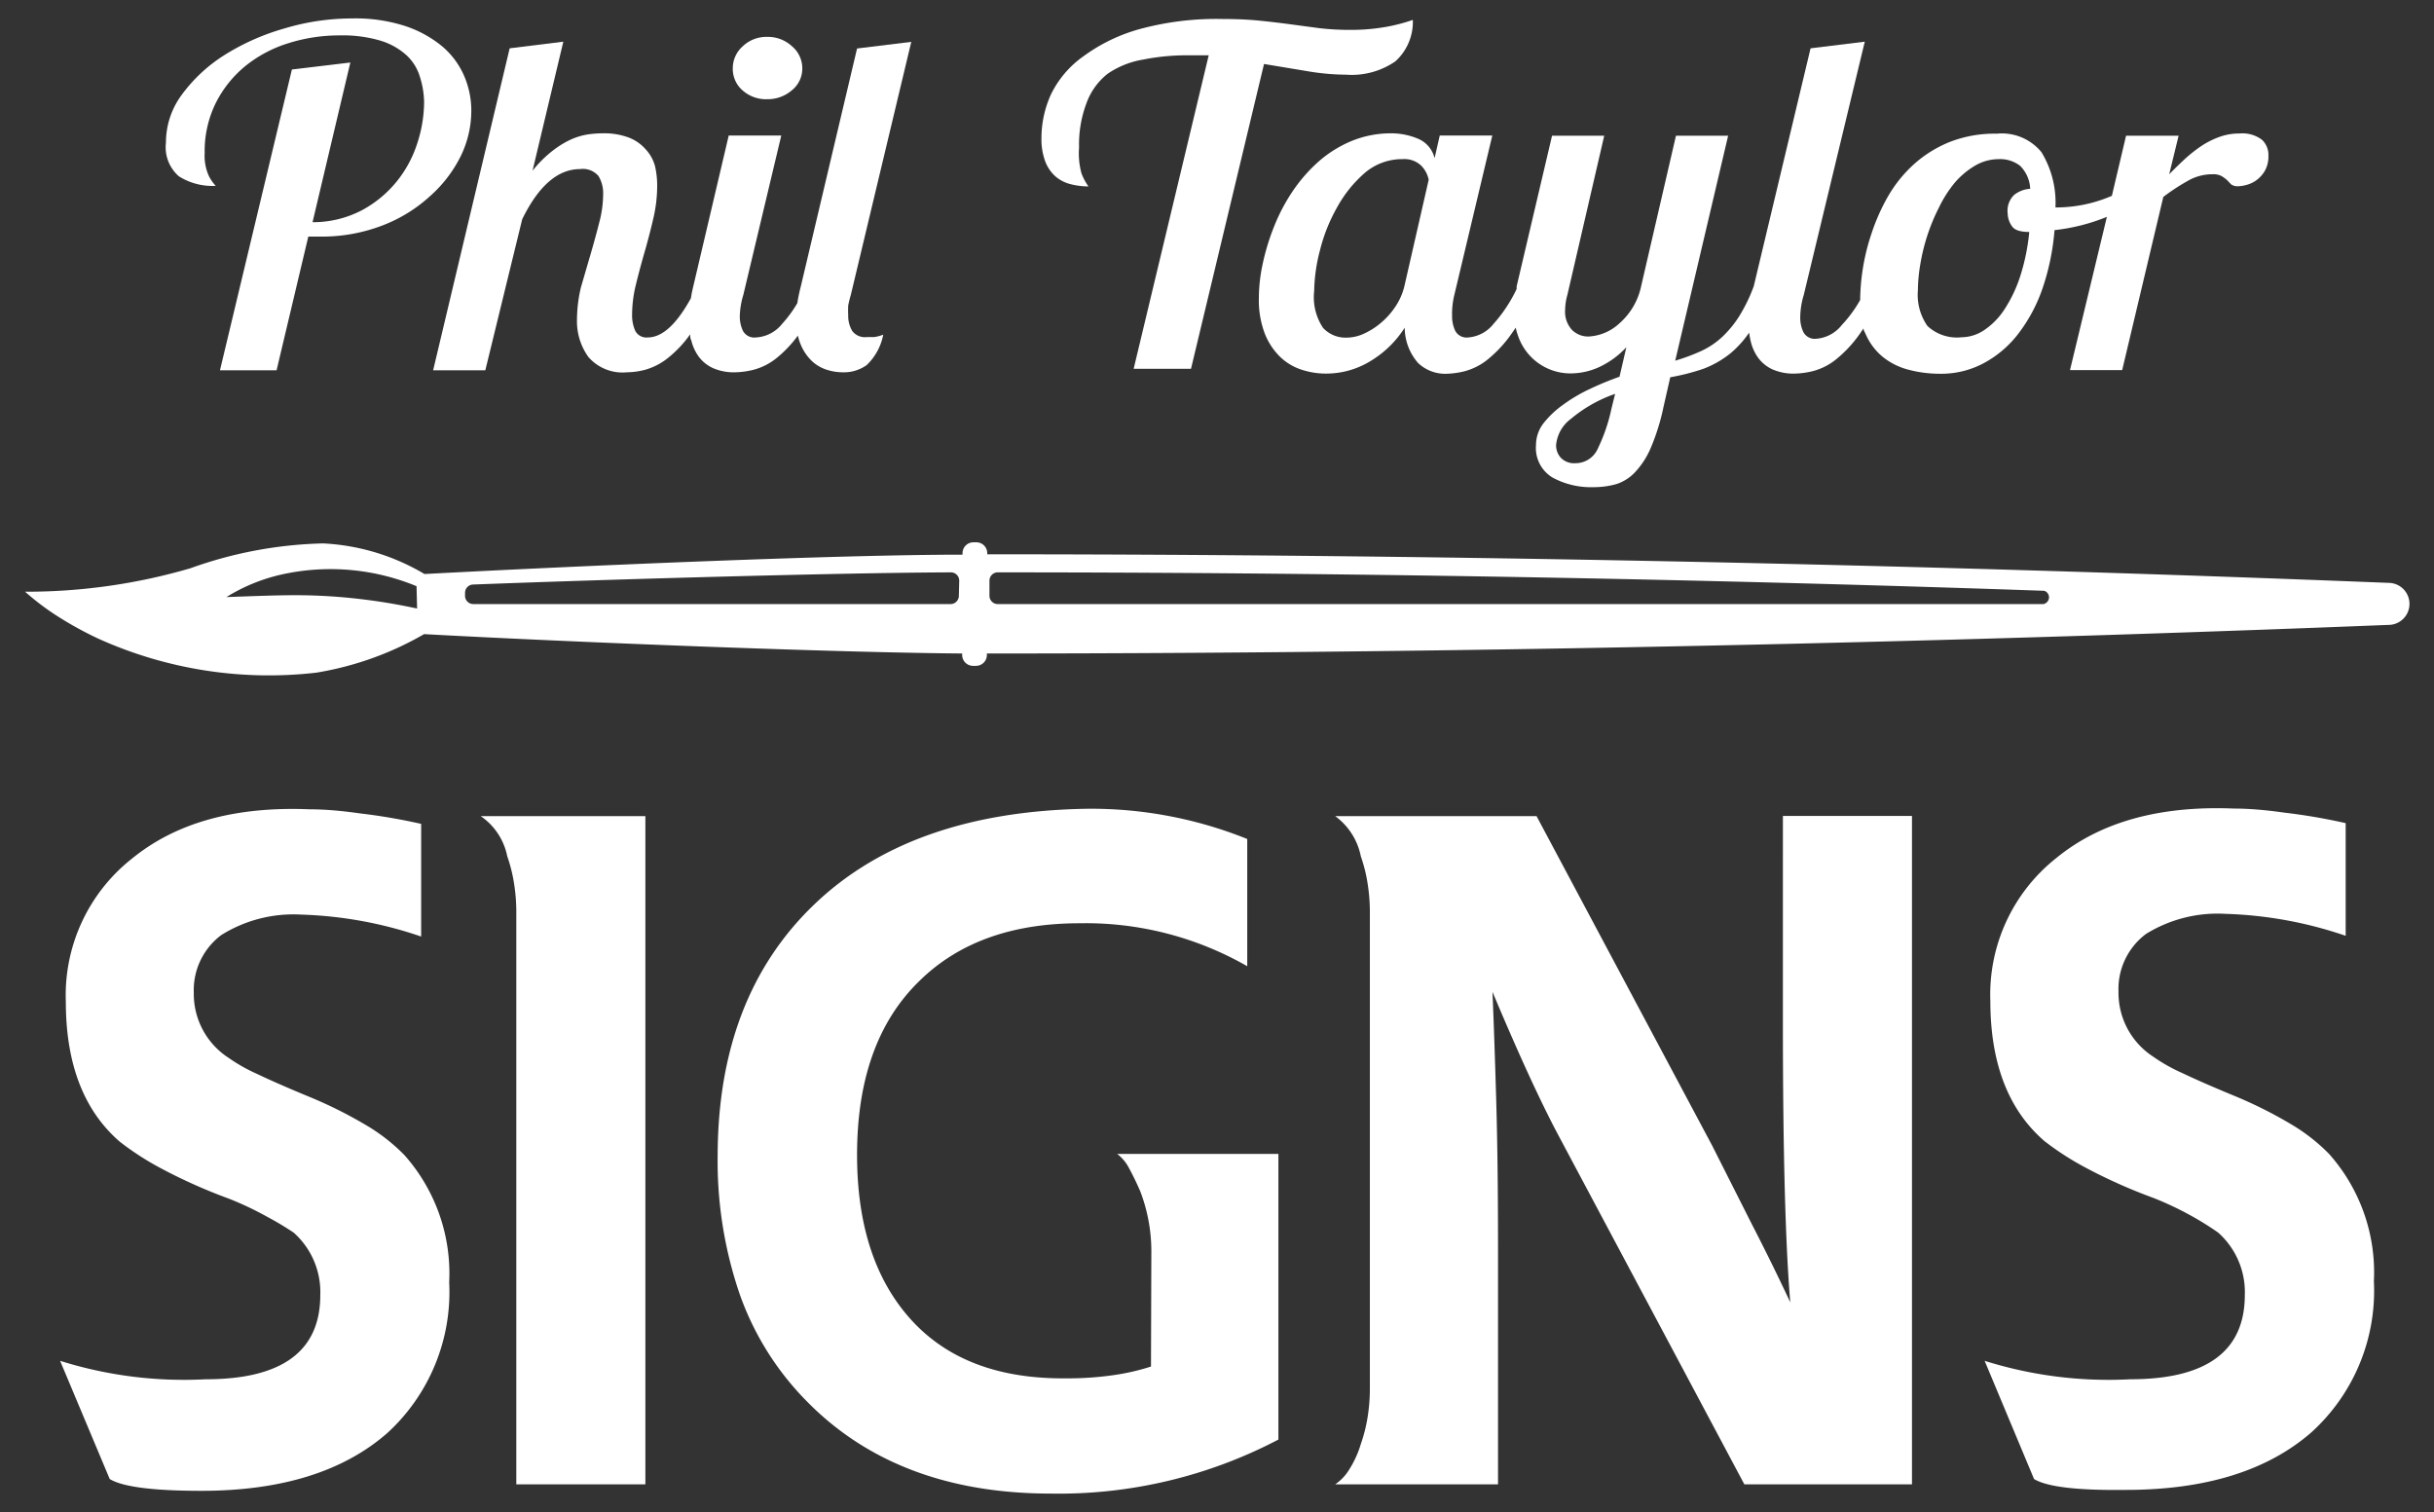
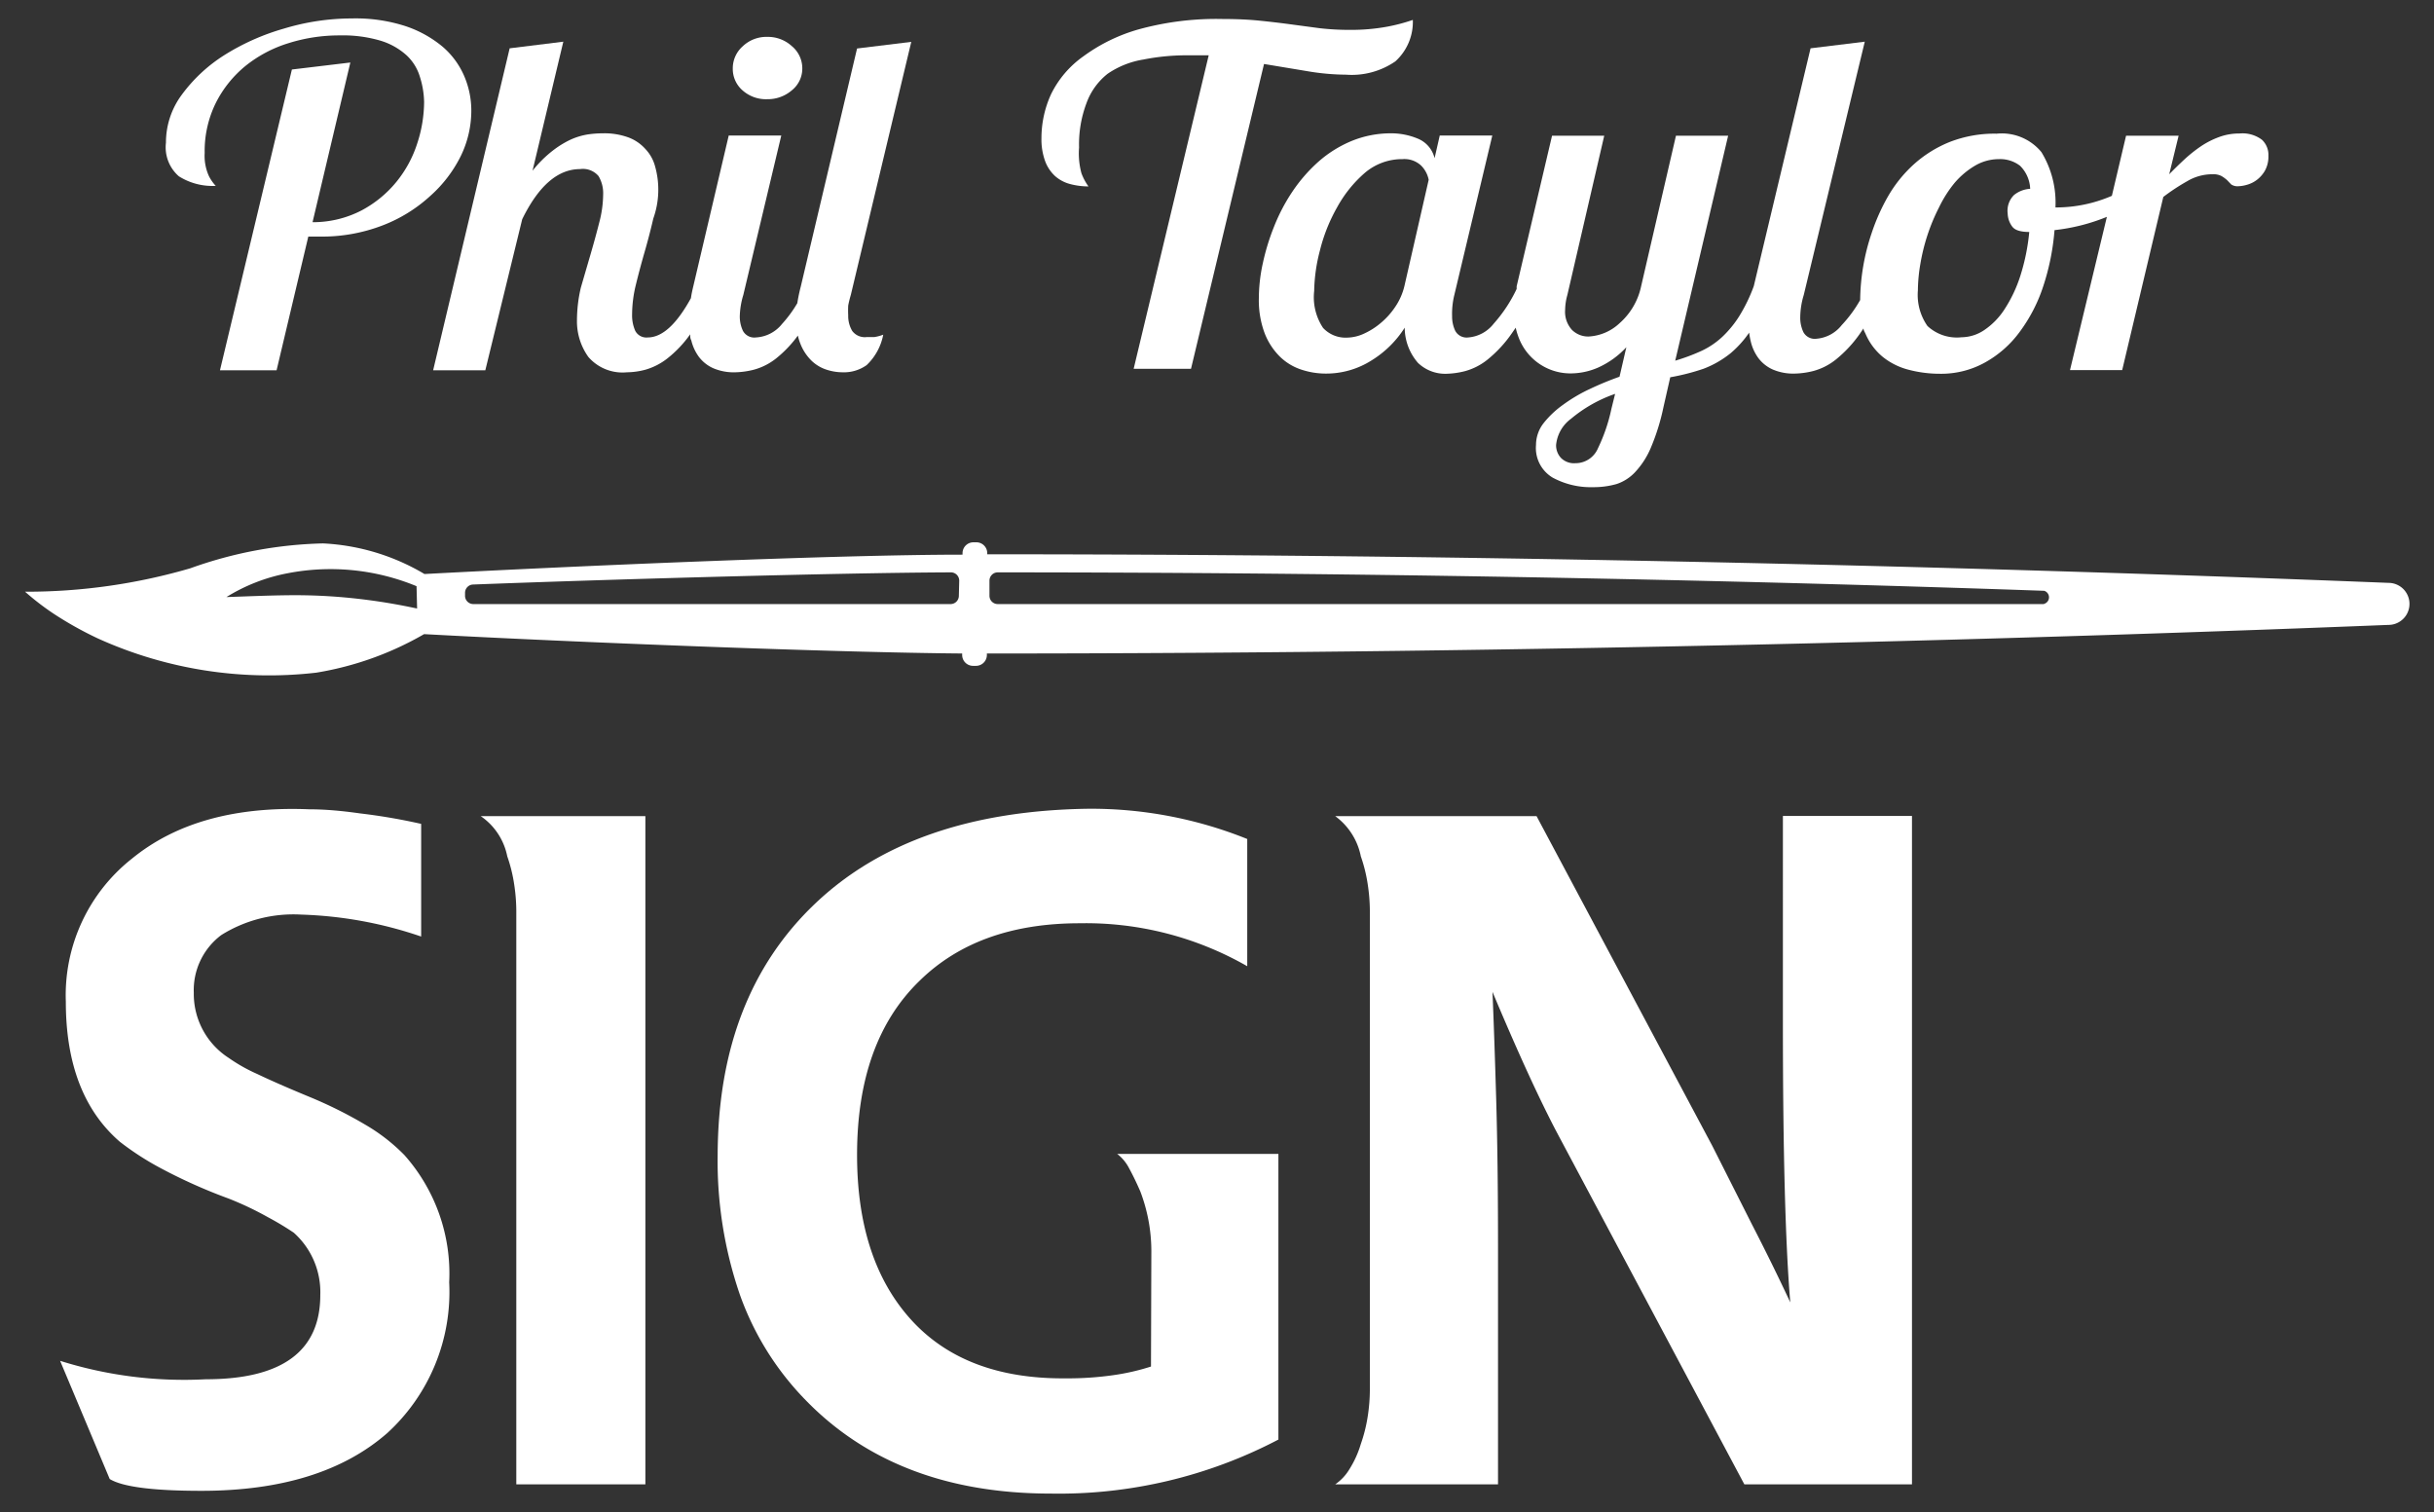
<svg xmlns="http://www.w3.org/2000/svg" id="Layer_1" data-name="Layer 1" viewBox="0 0 132 82">
  <rect x="0" y="0" width="132" height="82" fill="#333333" stroke="none" />
  <defs>
    <style>.cls-1{fill:#fff;}</style>
  </defs>
  <title>ptswhite</title>
  <path class="cls-1" d="M129.54,31.61c-18.35-.73-45.59-1.55-76-1.55V30a.59.59,0,0,0-.59-.59h-.16a.59.59,0,0,0-.59.59v.08c-6.78,0-20.91.61-29.18,1.05a11.89,11.89,0,0,0-5.5-1.66,22.73,22.73,0,0,0-7.2,1.35,31.7,31.7,0,0,1-8.88,1.27H1.36a14.27,14.27,0,0,0,1.53,1.18A19.36,19.36,0,0,0,5.3,34.62a22.45,22.45,0,0,0,11.85,1.86A17.22,17.22,0,0,0,23,34.39c8.27.45,22.4,1,29.18,1.05v.08a.59.59,0,0,0,.59.59h.16a.59.59,0,0,0,.59-.59v-.08c30.42,0,57.66-.82,76-1.55A1.14,1.14,0,0,0,129.54,31.61ZM22.62,33l-.34-.07a32.13,32.13,0,0,0-3.27-.5c-1.09-.11-2.19-.16-3.3-.15s-2.24.06-3.43.1a9.71,9.71,0,0,1,3.31-1.29,12.21,12.21,0,0,1,7,.7ZM52,32.31a.45.45,0,0,1-.45.45H25.67a.45.45,0,0,1-.45-.47v-.14a.45.45,0,0,1,.43-.45c7.65-.29,20-.64,25.92-.66a.45.45,0,0,1,.45.45Zm58.84.45H54.11a.45.45,0,0,1-.45-.45v-.82a.45.45,0,0,1,.45-.45c22.71,0,43,.52,56.75,1h0A.37.37,0,0,1,110.85,32.75Z" />
  <path class="cls-1" d="M25.56,6a4.76,4.76,0,0,0-.4-1.91A4.37,4.37,0,0,0,24,2.53a6.2,6.2,0,0,0-2-1.11A8.76,8.76,0,0,0,19.09,1a12.78,12.78,0,0,0-3.69.55A12.53,12.53,0,0,0,12.15,3a8.47,8.47,0,0,0-2.3,2.15A4.34,4.34,0,0,0,9,7.74,2.08,2.08,0,0,0,9.7,9.56a3.41,3.41,0,0,0,2,.52,2.25,2.25,0,0,1-.37-.53,2.65,2.65,0,0,1-.23-1.25,5.9,5.9,0,0,1,.61-2.73,6.17,6.17,0,0,1,1.61-2,7,7,0,0,1,2.33-1.23,9.14,9.14,0,0,1,2.77-.42,7.18,7.18,0,0,1,2.23.29,3.71,3.71,0,0,1,1.4.79,2.61,2.61,0,0,1,.72,1.16A4.78,4.78,0,0,1,23,5.53a7.31,7.31,0,0,1-.37,2.24,6.38,6.38,0,0,1-1.13,2.09,6.19,6.19,0,0,1-1.89,1.55,5.71,5.71,0,0,1-2.66.64L19,3.39l-3.17.38-3.9,16.31H15l1.72-7.25h.62a9.14,9.14,0,0,0,3.42-.61,8.13,8.13,0,0,0,2.57-1.59A7.13,7.13,0,0,0,25,8.44,5.63,5.63,0,0,0,25.56,6Z" />
  <path class="cls-1" d="M41.61,5.38a2,2,0,0,0,1.33-.48,1.51,1.51,0,0,0,.57-1.2,1.56,1.56,0,0,0-.57-1.2A1.92,1.92,0,0,0,41.61,2a1.86,1.86,0,0,0-1.33.51,1.59,1.59,0,0,0-.54,1.2,1.54,1.54,0,0,0,.54,1.2A1.91,1.91,0,0,0,41.61,5.38Z" />
-   <path class="cls-1" d="M46.14,16,49.42,2.27l-2.94.36-3.05,12.9a9.13,9.13,0,0,0-.19.91,6.65,6.65,0,0,1-.83,1.13A1.94,1.94,0,0,1,41,18.3a.7.7,0,0,1-.71-.36,1.81,1.81,0,0,1-.17-.79A4.28,4.28,0,0,1,40.31,16l2.06-8.65H39.52l-1.92,8.17c-.05.21-.1.43-.13.65Q36.3,18.3,35.13,18.3a.68.68,0,0,1-.68-.36,2.07,2.07,0,0,1-.17-.89,6.85,6.85,0,0,1,.21-1.63q.21-.86.47-1.76t.47-1.81a7.79,7.79,0,0,0,.21-1.76A4.66,4.66,0,0,0,35.52,9,2.17,2.17,0,0,0,35,8.08a2.31,2.31,0,0,0-.9-.62,3.79,3.79,0,0,0-1.41-.23,5.66,5.66,0,0,0-.81.06,3.67,3.67,0,0,0-.93.28,5.15,5.15,0,0,0-1,.62,6.36,6.36,0,0,0-1.07,1.07l1.67-7-2.91.36L23.49,20.08h2.83l2-8.19q1.33-2.72,3.14-2.72a1.11,1.11,0,0,1,1,.38,1.81,1.81,0,0,1,.25,1,6.13,6.13,0,0,1-.21,1.51q-.21.83-.47,1.72T31.5,15.6a7.79,7.79,0,0,0-.21,1.76,3.31,3.31,0,0,0,.62,2,2.45,2.45,0,0,0,2.09.83,4,4,0,0,0,1-.14,3.49,3.49,0,0,0,1.19-.61,6.24,6.24,0,0,0,1.24-1.31c0,.11,0,.23.06.33a2.49,2.49,0,0,0,.41.89,2,2,0,0,0,.76.61,2.82,2.82,0,0,0,1.22.23,4.47,4.47,0,0,0,1-.14,3.35,3.35,0,0,0,1.22-.62,6.47,6.47,0,0,0,1.17-1.23,2.76,2.76,0,0,0,.14.45,2.61,2.61,0,0,0,.61.92,2.11,2.11,0,0,0,.81.48,2.83,2.83,0,0,0,.86.14A2.12,2.12,0,0,0,47,19.8a3.08,3.08,0,0,0,.9-1.65,2.27,2.27,0,0,1-.49.13l-.41,0a.85.85,0,0,1-.78-.33A1.58,1.58,0,0,1,46,17.1a5.27,5.27,0,0,1,0-.53A5.6,5.6,0,0,1,46.14,16Z" />
+   <path class="cls-1" d="M46.14,16,49.42,2.27l-2.94.36-3.05,12.9a9.13,9.13,0,0,0-.19.91,6.65,6.65,0,0,1-.83,1.13A1.94,1.94,0,0,1,41,18.3a.7.7,0,0,1-.71-.36,1.81,1.81,0,0,1-.17-.79A4.28,4.28,0,0,1,40.31,16l2.06-8.65H39.52l-1.92,8.17c-.05.21-.1.43-.13.65Q36.3,18.3,35.13,18.3a.68.68,0,0,1-.68-.36,2.07,2.07,0,0,1-.17-.89,6.85,6.85,0,0,1,.21-1.63q.21-.86.47-1.76t.47-1.81A4.66,4.66,0,0,0,35.52,9,2.17,2.17,0,0,0,35,8.08a2.31,2.31,0,0,0-.9-.62,3.79,3.79,0,0,0-1.41-.23,5.66,5.66,0,0,0-.81.06,3.67,3.67,0,0,0-.93.28,5.15,5.15,0,0,0-1,.62,6.36,6.36,0,0,0-1.07,1.07l1.67-7-2.91.36L23.49,20.08h2.83l2-8.19q1.33-2.72,3.14-2.72a1.11,1.11,0,0,1,1,.38,1.81,1.81,0,0,1,.25,1,6.13,6.13,0,0,1-.21,1.51q-.21.83-.47,1.72T31.5,15.6a7.79,7.79,0,0,0-.21,1.76,3.31,3.31,0,0,0,.62,2,2.45,2.45,0,0,0,2.09.83,4,4,0,0,0,1-.14,3.49,3.49,0,0,0,1.19-.61,6.24,6.24,0,0,0,1.24-1.31c0,.11,0,.23.06.33a2.49,2.49,0,0,0,.41.89,2,2,0,0,0,.76.61,2.82,2.82,0,0,0,1.22.23,4.47,4.47,0,0,0,1-.14,3.35,3.35,0,0,0,1.22-.62,6.47,6.47,0,0,0,1.17-1.23,2.76,2.76,0,0,0,.14.45,2.61,2.61,0,0,0,.61.92,2.11,2.11,0,0,0,.81.48,2.83,2.83,0,0,0,.86.14A2.12,2.12,0,0,0,47,19.8a3.08,3.08,0,0,0,.9-1.65,2.27,2.27,0,0,1-.49.13l-.41,0a.85.85,0,0,1-.78-.33A1.58,1.58,0,0,1,46,17.1a5.27,5.27,0,0,1,0-.53A5.6,5.6,0,0,1,46.14,16Z" />
  <path class="cls-1" d="M70.9,3.86A12.92,12.92,0,0,0,73,4.05a4.17,4.17,0,0,0,2.67-.72,2.88,2.88,0,0,0,.95-2.25,9.74,9.74,0,0,1-1.41.37,10.78,10.78,0,0,1-2,.17,14.08,14.08,0,0,1-1.64-.09L70,1.32q-.81-.11-1.7-.2t-2-.09a15.86,15.86,0,0,0-4.54.56,9.37,9.37,0,0,0-3,1.46A5.44,5.44,0,0,0,57,5.11a5.72,5.72,0,0,0-.52,2.38,3.45,3.45,0,0,0,.2,1.25,2.08,2.08,0,0,0,.54.81,2,2,0,0,0,.81.43,3.9,3.9,0,0,0,1,.13,3,3,0,0,1-.38-.71A4.08,4.08,0,0,1,58.52,8a6.31,6.31,0,0,1,.4-2.4A3.57,3.57,0,0,1,60.07,4,4.77,4.77,0,0,1,62,3.23,12,12,0,0,1,64.48,3H65l.55,0-4.07,17h3.11L68.55,3.47Z" />
  <path class="cls-1" d="M122.67,7.58a1.75,1.75,0,0,0-1.22-.34,3.11,3.11,0,0,0-1.1.19,4.58,4.58,0,0,0-1,.51,7.59,7.59,0,0,0-.89.71q-.42.39-.82.8l.51-2.09h-2.85l-.77,3.26a7.63,7.63,0,0,1-3.06.63,5.25,5.25,0,0,0-.76-3,2.78,2.78,0,0,0-2.43-1,6.67,6.67,0,0,0-2.57.46,6.57,6.57,0,0,0-1.94,1.22,7.2,7.2,0,0,0-1.38,1.72,10.84,10.84,0,0,0-.89,2,11.67,11.67,0,0,0-.62,3.62,7,7,0,0,1-1,1.36,1.94,1.94,0,0,1-1.37.74.7.7,0,0,1-.71-.36,1.81,1.81,0,0,1-.17-.79A4.27,4.27,0,0,1,97.82,16l3.31-13.74-2.94.36-3.08,12.9h0a8.86,8.86,0,0,1-.79,1.63,5.77,5.77,0,0,1-.93,1.13,4.34,4.34,0,0,1-1.14.76,10.71,10.71,0,0,1-1.4.52L93.72,7.36H90.89L89,15.53a3.68,3.68,0,0,1-1.17,2,2.65,2.65,0,0,1-1.68.72,1.25,1.25,0,0,1-.9-.36,1.46,1.46,0,0,1-.37-1.09A3.11,3.11,0,0,1,85,16L87,7.36H84.17l-1.92,8.17s0,.09,0,.14A7.88,7.88,0,0,1,81,17.56a1.94,1.94,0,0,1-1.37.74.7.7,0,0,1-.71-.36,1.81,1.81,0,0,1-.17-.79A4.27,4.27,0,0,1,78.87,16l2.06-8.65H78.08L77.8,8.58a1.53,1.53,0,0,0-.93-1.07,3.75,3.75,0,0,0-1.39-.28,5.62,5.62,0,0,0-2.19.42,6.44,6.44,0,0,0-1.79,1.12,8.56,8.56,0,0,0-1.41,1.62,10,10,0,0,0-1,1.91,12.25,12.25,0,0,0-.61,2,8.92,8.92,0,0,0-.21,1.86,5.1,5.1,0,0,0,.31,1.9,3.63,3.63,0,0,0,.82,1.27,3,3,0,0,0,1.16.71,4.19,4.19,0,0,0,1.33.22,4.59,4.59,0,0,0,2.5-.72,5.61,5.61,0,0,0,1.79-1.77,2.92,2.92,0,0,0,.72,1.91,2.13,2.13,0,0,0,1.54.59,4.47,4.47,0,0,0,1-.14,3.35,3.35,0,0,0,1.22-.62A6.8,6.8,0,0,0,82,18.06l.2-.29a3.52,3.52,0,0,0,.14.48,3,3,0,0,0,2.87,2,3.73,3.73,0,0,0,1.51-.34,4.71,4.71,0,0,0,1.48-1.08l-.37,1.6a16.85,16.85,0,0,0-1.6.66,8.59,8.59,0,0,0-1.46.86,5.11,5.11,0,0,0-1.06,1,1.93,1.93,0,0,0-.41,1.18,1.87,1.87,0,0,0,.9,1.77,4.35,4.35,0,0,0,2.2.52,4.54,4.54,0,0,0,1.27-.17,2.4,2.4,0,0,0,1-.64,4.49,4.49,0,0,0,.85-1.31,11.77,11.77,0,0,0,.69-2.21l.37-1.63A12.07,12.07,0,0,0,92.38,20a5.39,5.39,0,0,0,1.48-.85,5.64,5.64,0,0,0,1-1.11,4.15,4.15,0,0,0,.09.49,2.49,2.49,0,0,0,.41.89,2,2,0,0,0,.76.61,2.82,2.82,0,0,0,1.22.23,4.47,4.47,0,0,0,1-.14,3.35,3.35,0,0,0,1.22-.62,6.79,6.79,0,0,0,1.31-1.41l.19-.28c0,.1.07.2.11.29a3.31,3.31,0,0,0,.93,1.25,3.7,3.7,0,0,0,1.4.7,6.69,6.69,0,0,0,1.74.22,4.88,4.88,0,0,0,2.37-.59A5.84,5.84,0,0,0,109.53,18a8.63,8.63,0,0,0,1.27-2.45,12.92,12.92,0,0,0,.62-3.07,10.51,10.51,0,0,0,2.84-.72h0l-2,8.31h2.83l2.23-9.39a11.08,11.08,0,0,1,1.29-.85A2.67,2.67,0,0,1,120,9.45a.94.94,0,0,1,.48.1,1.92,1.92,0,0,1,.3.22L121,10a.6.6,0,0,0,.38.1,1.89,1.89,0,0,0,.48-.08,1.58,1.58,0,0,0,.54-.27,1.67,1.67,0,0,0,.44-.51,1.58,1.58,0,0,0,.18-.8A1.12,1.12,0,0,0,122.67,7.58ZM76.16,15.53a3.4,3.4,0,0,1-.48,1.09,4.13,4.13,0,0,1-.78.88,3.92,3.92,0,0,1-.92.59,2.27,2.27,0,0,1-.93.22,1.66,1.66,0,0,1-1.3-.53,3,3,0,0,1-.48-2,9.18,9.18,0,0,1,.31-2.19,9.23,9.23,0,0,1,.93-2.34A6.79,6.79,0,0,1,74,9.39a3.11,3.11,0,0,1,2.06-.76,1.33,1.33,0,0,1,1,.34,1.5,1.5,0,0,1,.42.78Zm11.23,6.64a9.34,9.34,0,0,1-.73,2.14,1.32,1.32,0,0,1-1.22.81,1,1,0,0,1-.78-.28,1,1,0,0,1-.27-.71,2,2,0,0,1,.81-1.42,7.58,7.58,0,0,1,2.39-1.35Zm21.74-9.88q.21.29.92.29a11.33,11.33,0,0,1-.49,2.4,7.48,7.48,0,0,1-.85,1.79,3.92,3.92,0,0,1-1.1,1.13,2.24,2.24,0,0,1-1.23.39,2.34,2.34,0,0,1-1.85-.61,2.94,2.94,0,0,1-.52-1.93,8.78,8.78,0,0,1,.13-1.41,10.77,10.77,0,0,1,.38-1.56,10.51,10.51,0,0,1,.64-1.54A6.55,6.55,0,0,1,106,9.92a4.38,4.38,0,0,1,1.1-.93,2.56,2.56,0,0,1,1.31-.36,1.76,1.76,0,0,1,1.14.36,1.85,1.85,0,0,1,.55,1.25,1.53,1.53,0,0,0-.88.34,1.2,1.2,0,0,0-.34,1A1.25,1.25,0,0,0,109.12,12.28Z" />
  <path class="cls-1" d="M5.95,80.21,3.26,73.8a22.38,22.38,0,0,0,7.9,1q6.21,0,6.21-4.57a4.32,4.32,0,0,0-1.44-3.38A16,16,0,0,0,14.51,66a17.27,17.27,0,0,0-2.11-1,28.78,28.78,0,0,1-3.67-1.64,15.43,15.43,0,0,1-2.23-1.44q-2.93-2.53-2.93-7.6a9.43,9.43,0,0,1,3.58-7.75q3.58-2.93,9.63-2.68,1.19,0,2.73.22a32.14,32.14,0,0,1,3.33.57v6.11a22.12,22.12,0,0,0-6.51-1.19A7.38,7.38,0,0,0,12,50.71a3.73,3.73,0,0,0-1.49,3.13,4.13,4.13,0,0,0,1.89,3.53,9.09,9.09,0,0,0,1.54.87q1.09.52,2.78,1.22A23.66,23.66,0,0,1,19.82,61a10,10,0,0,1,2.11,1.64,9.66,9.66,0,0,1,2.43,6.9A10.36,10.36,0,0,1,21,77.72q-3.58,3.13-10.08,3.13Q7,80.85,5.95,80.21Z" />
  <path class="cls-1" d="M35,80.5H28V49.42a9.74,9.74,0,0,0-.12-1.49,8.25,8.25,0,0,0-.37-1.49,3.46,3.46,0,0,0-1.44-2.18H35Z" />
  <path class="cls-1" d="M62.44,67.84a9.13,9.13,0,0,0-.6-3.23q-.3-.69-.6-1.24a2.34,2.34,0,0,0-.65-.79h8.74V78.07A25.63,25.63,0,0,1,57,81q-8.39,0-13.31-5.07a15.66,15.66,0,0,1-3.58-5.76,22.29,22.29,0,0,1-1.19-7.55Q38.95,54,44.21,49T59,43.86a22.68,22.68,0,0,1,8.64,1.64v6.9a17.61,17.61,0,0,0-9.09-2.33q-5.51,0-8.69,3.13-3.38,3.28-3.38,9.43,0,5.71,2.93,8.94t8.39,3.18a17.36,17.36,0,0,0,2.56-.17,12.25,12.25,0,0,0,2.06-.47Z" />
  <path class="cls-1" d="M81.24,80.5H72.41a2.65,2.65,0,0,0,.77-.82,5.49,5.49,0,0,0,.62-1.37,8.28,8.28,0,0,0,.37-1.47,9.58,9.58,0,0,0,.12-1.51V49.42a9.76,9.76,0,0,0-.12-1.49,8.23,8.23,0,0,0-.37-1.49,3.56,3.56,0,0,0-1.39-2.18H83.33l9.53,17.88L95,66.38q1.09,2.11,2.09,4.25-.2-2.38-.3-6.18t-.1-9V44.25h7V80.5H94.6L84.52,61.58q-.74-1.39-1.64-3.35t-1.94-4.44q.1,2.38.2,5.79t.1,7.92Z" />
-   <path class="cls-1" d="M110.31,80.21l-2.68-6.41a22.38,22.38,0,0,0,7.9,1q6.21,0,6.21-4.57a4.32,4.32,0,0,0-1.44-3.38,16,16,0,0,0-1.42-.89,17.27,17.27,0,0,0-2.11-1,28.78,28.78,0,0,1-3.67-1.64,15.43,15.43,0,0,1-2.23-1.44q-2.93-2.53-2.93-7.6a9.43,9.43,0,0,1,3.58-7.75q3.58-2.93,9.63-2.68,1.19,0,2.73.22a32.14,32.14,0,0,1,3.33.57v6.11a22.12,22.12,0,0,0-6.51-1.19,7.38,7.38,0,0,0-4.32,1.09,3.73,3.73,0,0,0-1.49,3.13,4.13,4.13,0,0,0,1.89,3.53,9.09,9.09,0,0,0,1.54.87q1.09.52,2.78,1.22a23.66,23.66,0,0,1,3.1,1.54,10,10,0,0,1,2.11,1.64,9.66,9.66,0,0,1,2.43,6.9,10.36,10.36,0,0,1-3.38,8.19q-3.58,3.13-10.08,3.13Q111.36,80.85,110.31,80.21Z" />
</svg>